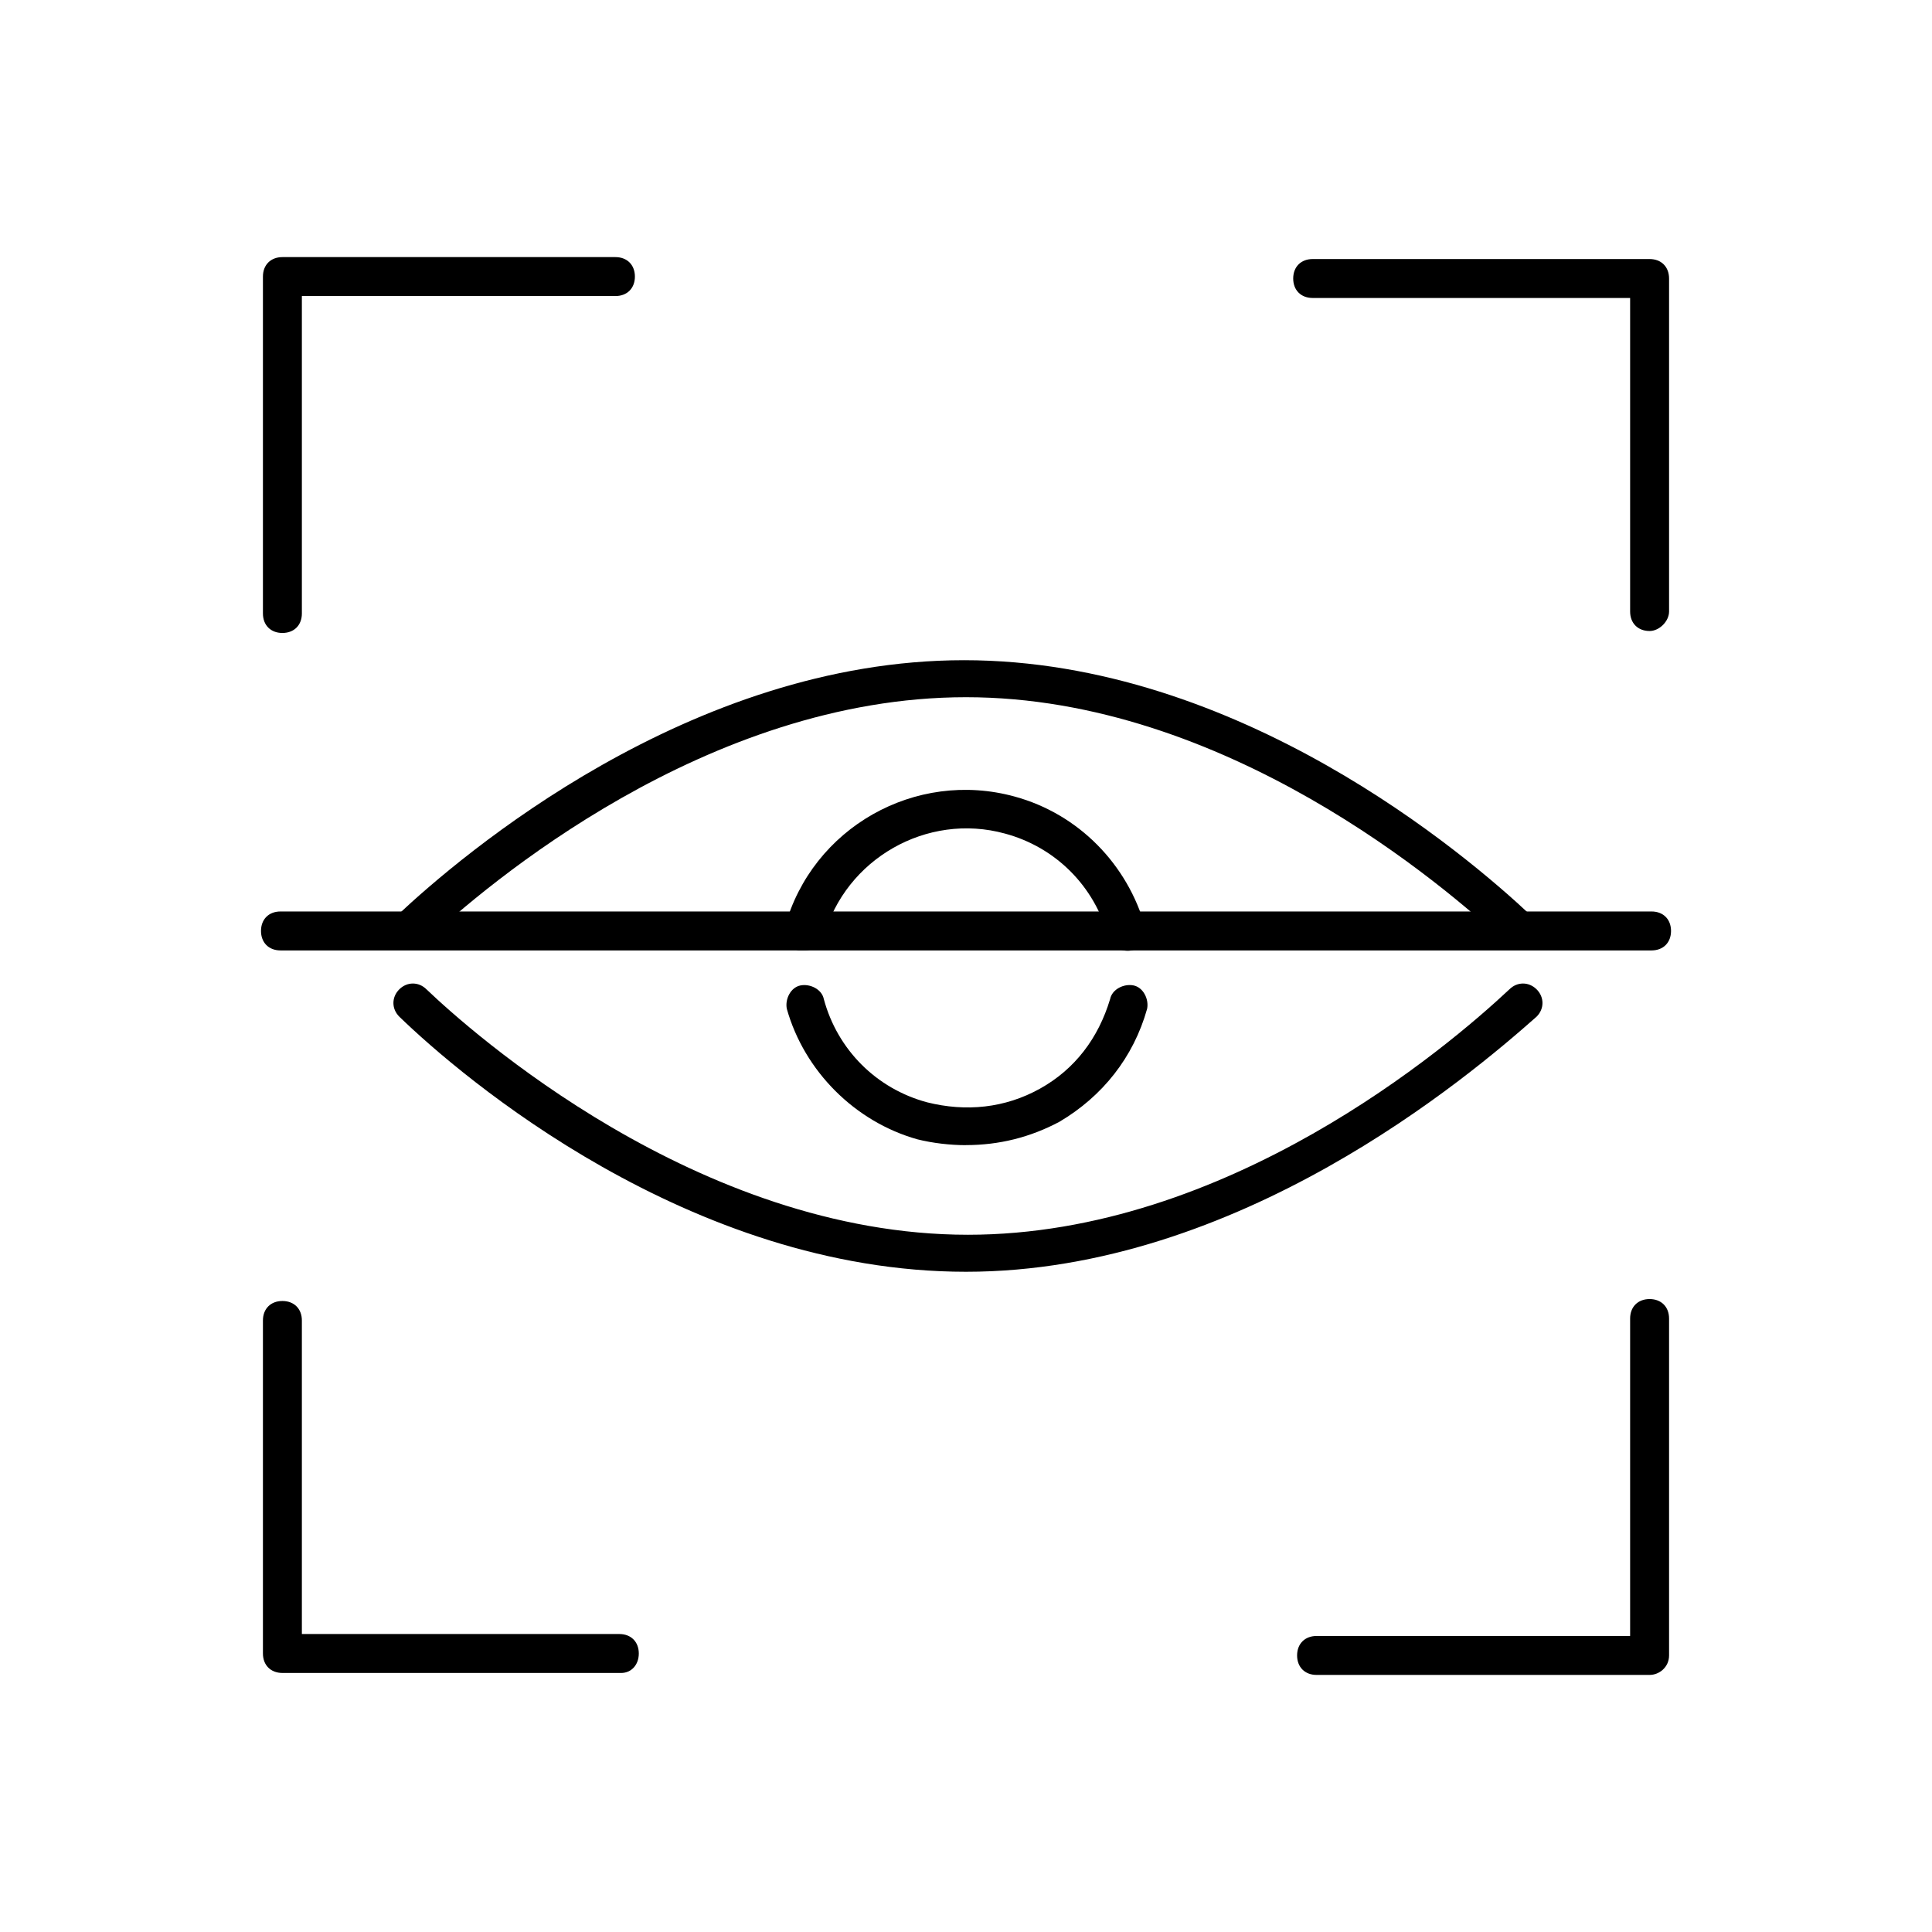
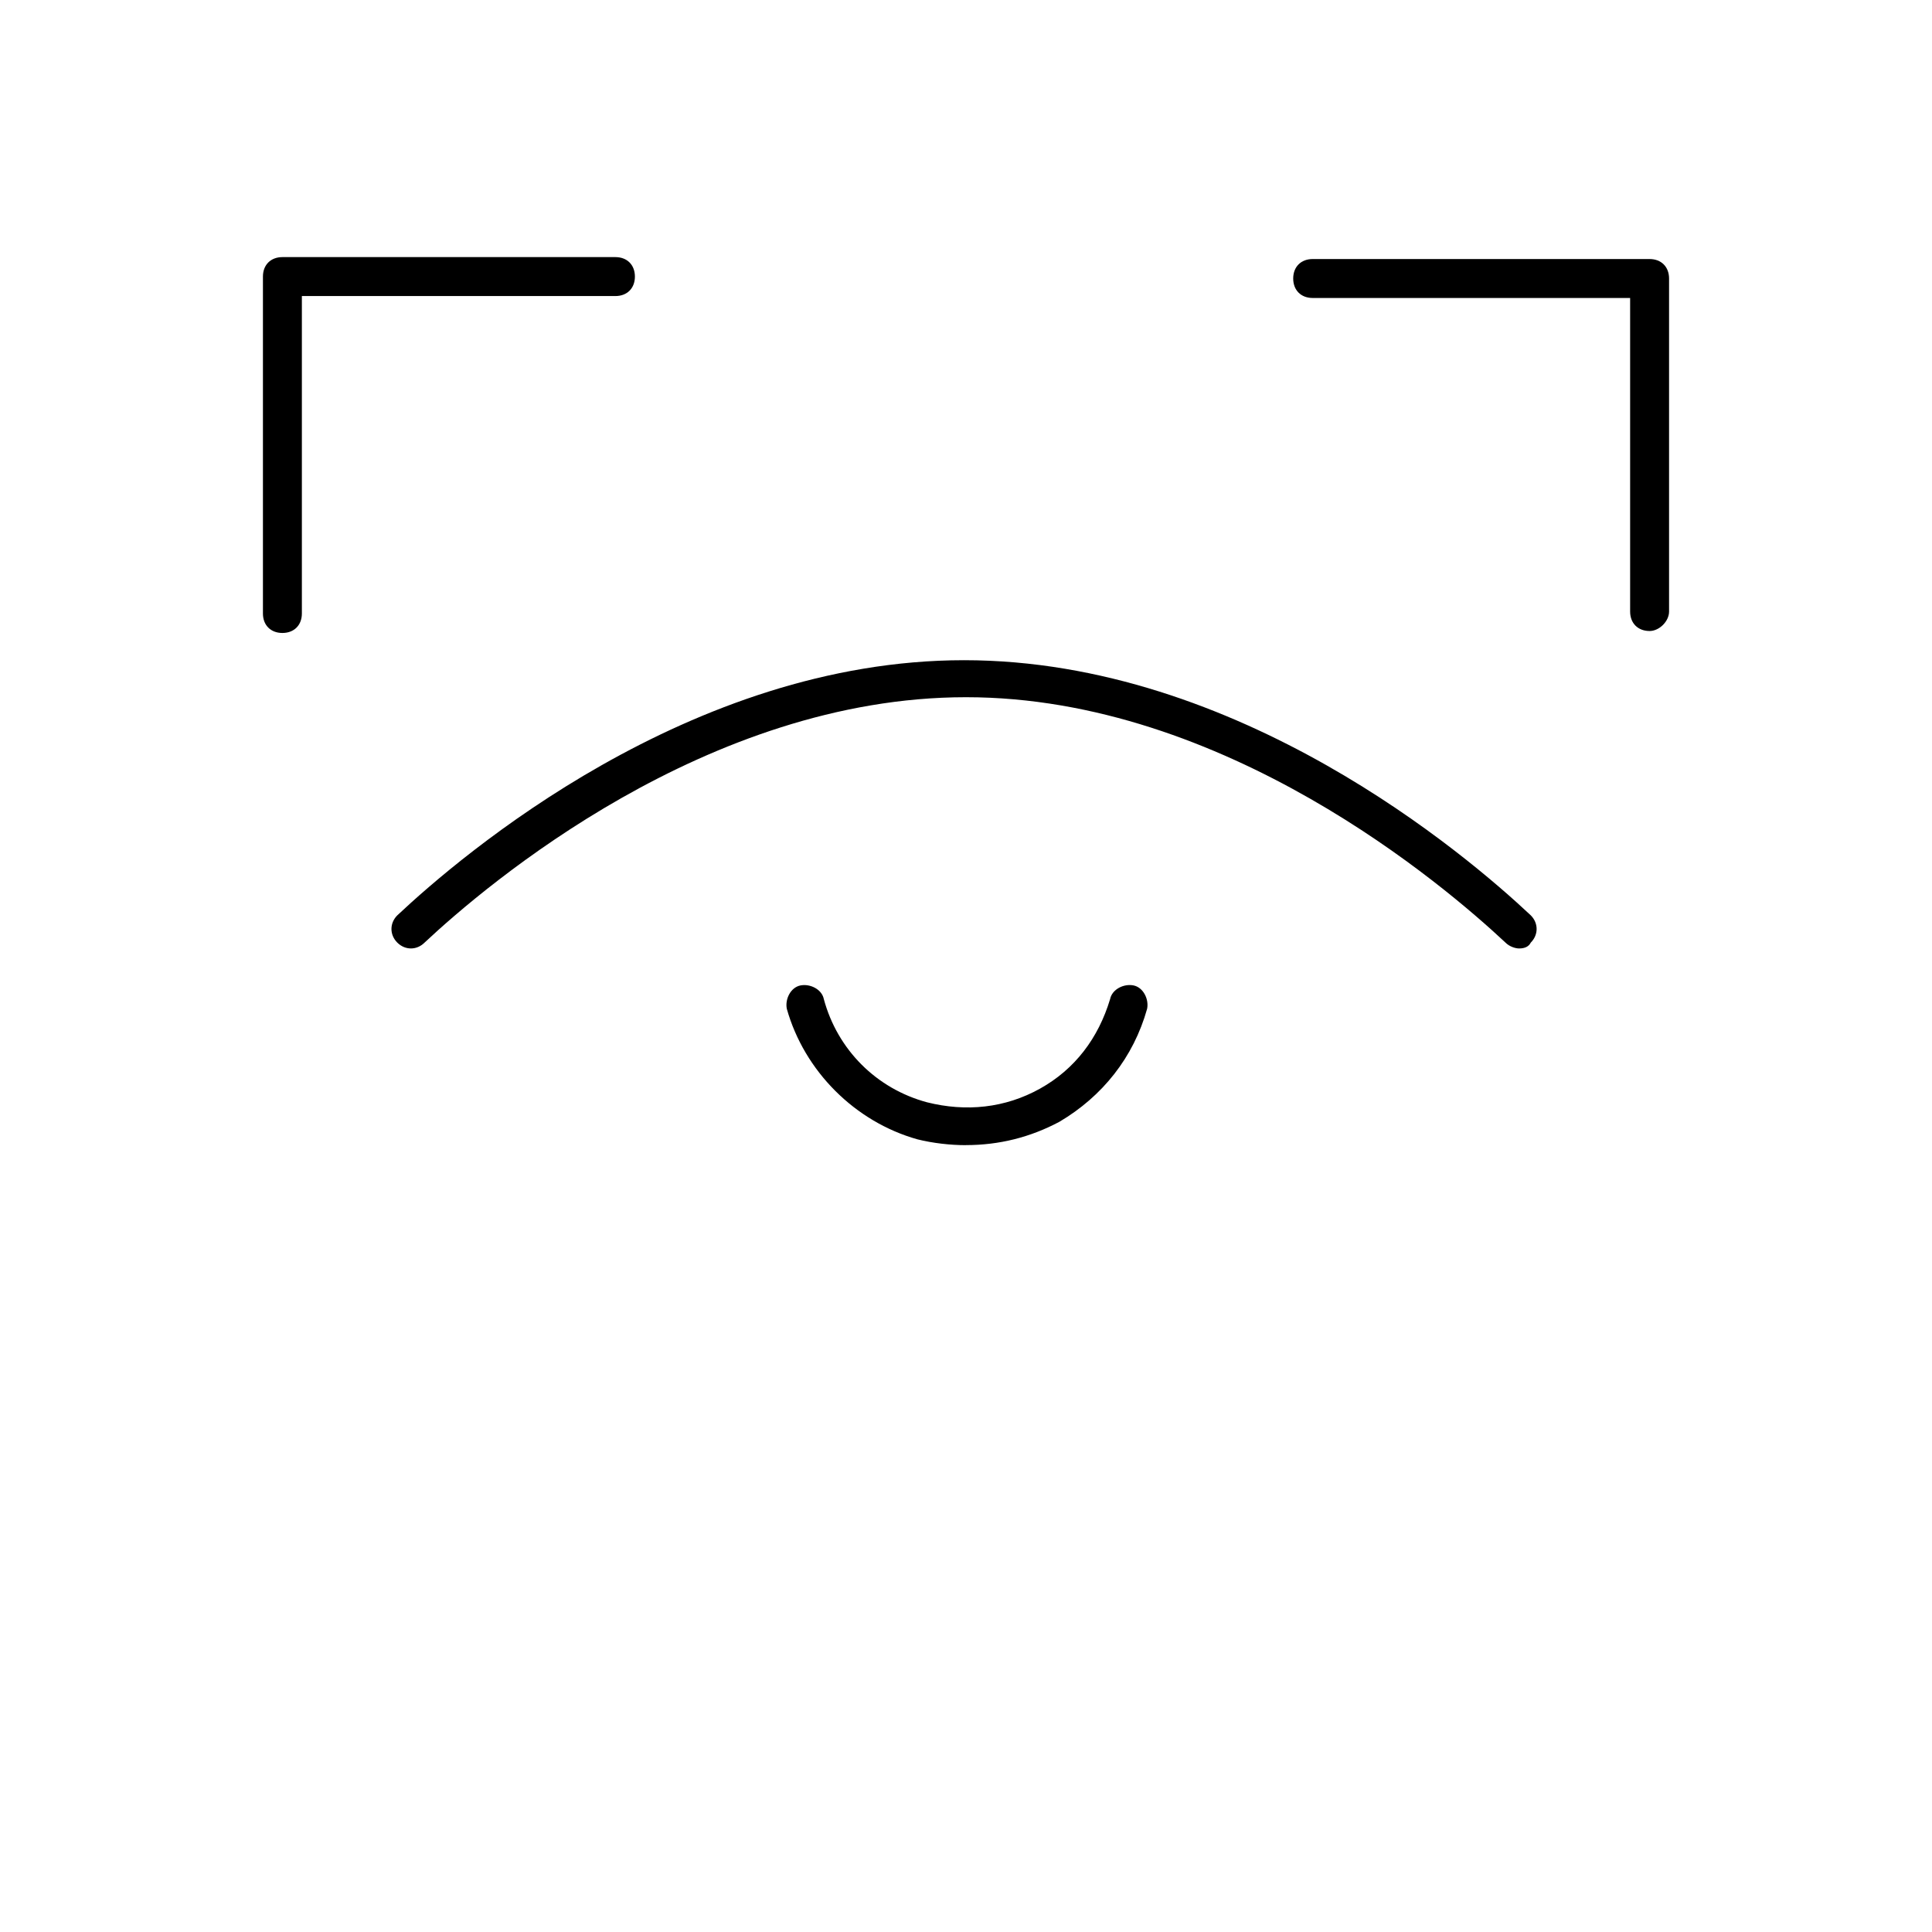
<svg xmlns="http://www.w3.org/2000/svg" version="1.1" width="64" height="64" viewBox="0 0 64 64">
  <title>icon-eyes-scan</title>
-   <path d="M9.355 20.968c-0.387 0-0.645-0.258-0.645-0.645v-11.161c0-0.387 0.258-0.645 0.645-0.645h11.032c0.387 0 0.645 0.258 0.645 0.645s-0.258 0.645-0.645 0.645h-10.387v10.516c0 0.387-0.258 0.645-0.645 0.645z" />
+   <path d="M9.355 20.968c-0.387 0-0.645-0.258-0.645-0.645v-11.161c0-0.387 0.258-0.645 0.645-0.645h11.032c0.387 0 0.645 0.258 0.645 0.645s-0.258 0.645-0.645 0.645h-10.387v10.516c0 0.387-0.258 0.645-0.645 0.645" />
  <path d="M54.645 20.903c-0.387 0-0.645-0.258-0.645-0.645v-10.387h-10.516c-0.387 0-0.645-0.258-0.645-0.645s0.258-0.645 0.645-0.645h11.161c0.387 0 0.645 0.258 0.645 0.645v11.032c0 0.323-0.323 0.645-0.645 0.645z" />
-   <path d="M54.645 55.484h-11.032c-0.387 0-0.645-0.258-0.645-0.645s0.258-0.645 0.645-0.645h10.387v-10.516c0-0.387 0.258-0.645 0.645-0.645s0.645 0.258 0.645 0.645v11.161c0 0.387-0.323 0.645-0.645 0.645z" />
-   <path d="M20.581 55.419h-11.226c-0.387 0-0.645-0.258-0.645-0.645v-11.032c0-0.387 0.258-0.645 0.645-0.645s0.645 0.258 0.645 0.645v10.387h10.516c0.387 0 0.645 0.258 0.645 0.645s-0.258 0.645-0.581 0.645z" />
-   <path d="M54.71 31.484h-45.419c-0.387 0-0.645-0.258-0.645-0.645s0.258-0.645 0.645-0.645h45.419c0.387 0 0.645 0.258 0.645 0.645s-0.258 0.645-0.645 0.645z" />
  <path d="M50.323 31.419c-0.129 0-0.323-0.064-0.452-0.194-2-1.871-9.29-8.129-17.871-8.129s-15.871 6.194-17.936 8.129c-0.258 0.258-0.645 0.258-0.903 0s-0.258-0.645 0-0.903c2.129-2 9.677-8.452 18.774-8.452s16.645 6.452 18.774 8.452c0.258 0.258 0.258 0.645 0 0.903-0.065 0.129-0.194 0.194-0.387 0.194z" />
-   <path d="M32 42.129c-9.161 0-16.71-6.452-18.774-8.452-0.258-0.258-0.258-0.645 0-0.903s0.645-0.258 0.903 0c1.419 1.355 8.968 8.129 17.936 8.129 8.581 0 15.871-6.194 17.935-8.129 0.258-0.258 0.645-0.258 0.903 0s0.258 0.645 0 0.903c-2.258 2-9.871 8.452-18.903 8.452z" />
  <path d="M32 37.935c-0.516 0-1.097-0.065-1.613-0.194-2.064-0.581-3.742-2.258-4.323-4.323-0.064-0.323 0.129-0.71 0.452-0.774s0.71 0.129 0.774 0.452c0.452 1.677 1.742 2.968 3.419 3.419 1.29 0.323 2.581 0.194 3.742-0.452s1.935-1.677 2.323-2.968c0.065-0.323 0.452-0.516 0.774-0.452s0.516 0.452 0.452 0.774c-0.452 1.613-1.484 2.903-2.903 3.742-0.968 0.516-2 0.774-3.097 0.774z" />
-   <path d="M26.645 31.484c-0.064 0-0.129 0-0.194 0-0.323-0.064-0.516-0.452-0.452-0.774 0.903-3.29 4.323-5.226 7.613-4.323 2.129 0.581 3.742 2.258 4.323 4.323 0.065 0.323-0.129 0.71-0.452 0.774s-0.71-0.129-0.774-0.452c-0.452-1.677-1.742-2.968-3.419-3.419-2.581-0.71-5.29 0.839-6 3.419-0.064 0.258-0.323 0.452-0.645 0.452z" />
</svg>